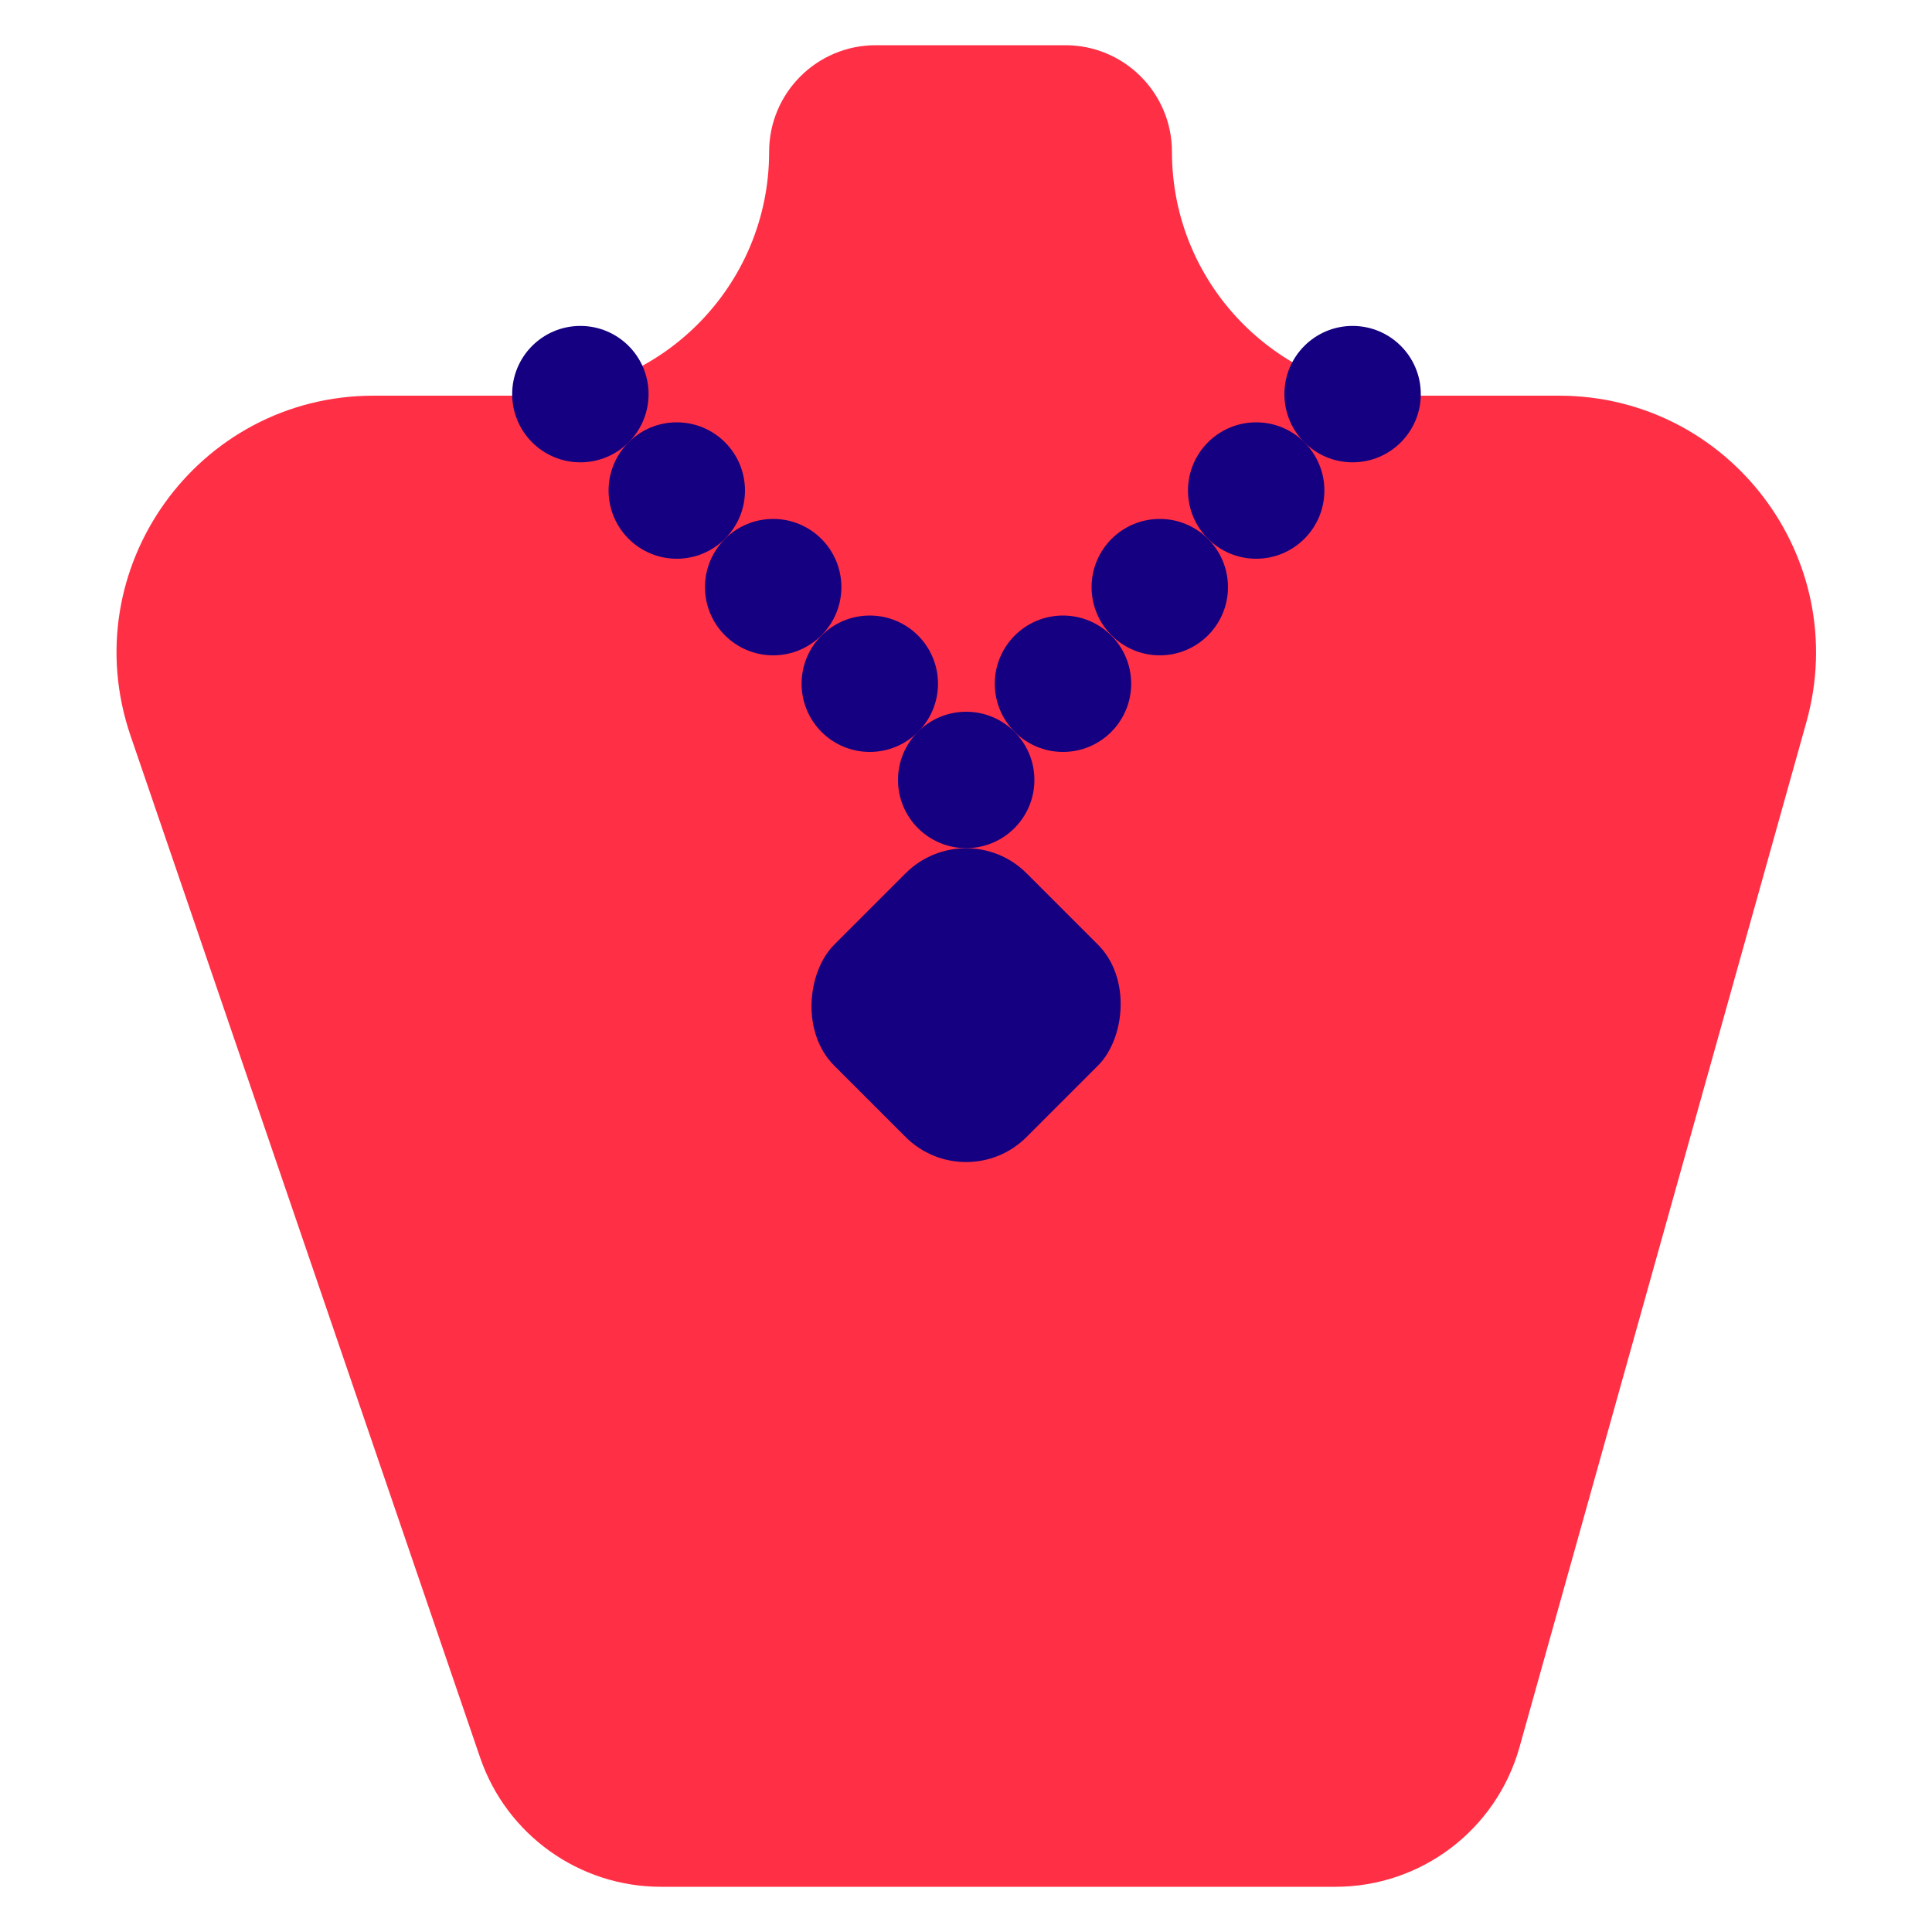
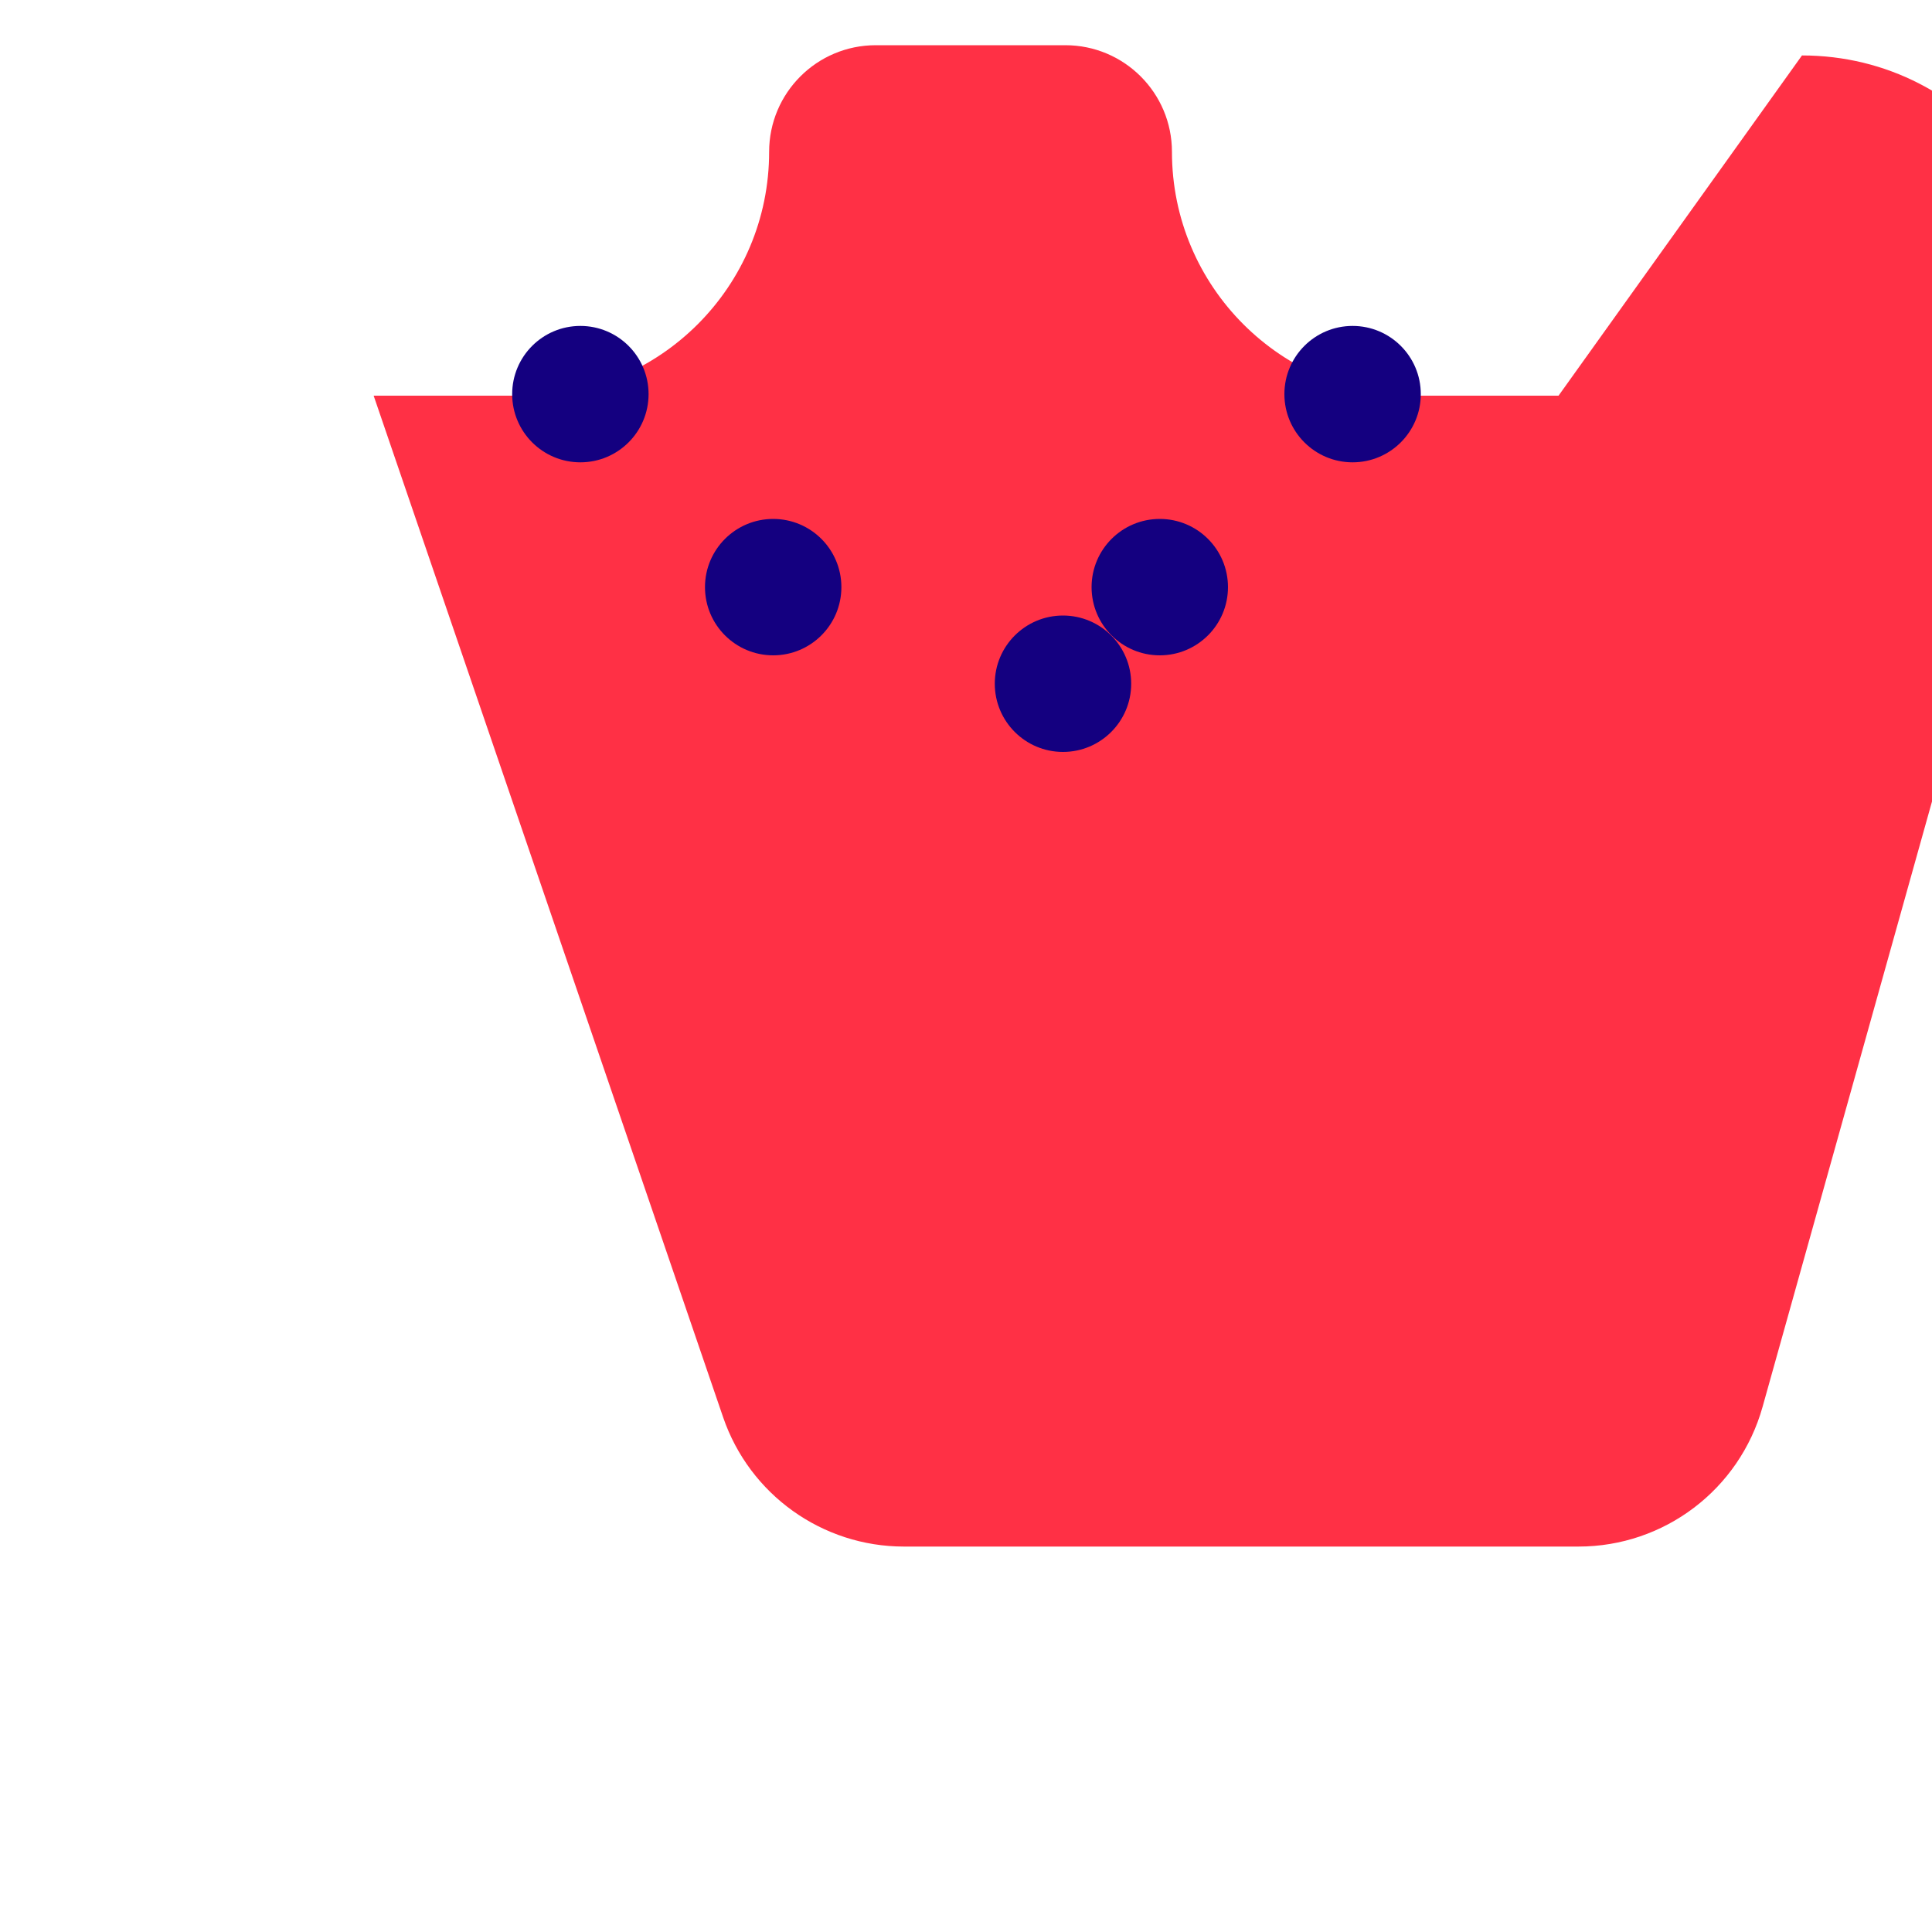
<svg xmlns="http://www.w3.org/2000/svg" id="Layer_1" viewBox="0 0 100 100">
-   <path d="m80.67,20.48h-7.39c-6.97,0-12.62-5.65-12.62-12.62h0c0-3.05-2.47-5.52-5.52-5.52h-9.81c-3.05,0-5.52,2.47-5.52,5.52h0c0,6.97-5.65,12.62-12.62,12.62h-7.85c-9.12,0-15.54,8.97-12.58,17.61l18.09,52.88c1.37,4,5.13,6.69,9.36,6.69h34.91c4.44,0,8.33-2.95,9.53-7.23l14.85-53.06c2.37-8.48-4-16.89-12.81-16.89Z" style="fill:#ff3045;" />
-   <rect x="42.96" y="44.99" width="14.08" height="14.08" rx="4.43" ry="4.43" transform="translate(51.44 -20.12) rotate(45)" style="fill:#140080;" />
+   <path d="m80.67,20.48h-7.39c-6.97,0-12.62-5.65-12.62-12.62h0c0-3.05-2.47-5.52-5.52-5.52h-9.81c-3.05,0-5.52,2.47-5.52,5.52h0c0,6.97-5.65,12.62-12.62,12.62h-7.85l18.09,52.88c1.37,4,5.13,6.69,9.36,6.69h34.91c4.44,0,8.33-2.95,9.53-7.23l14.85-53.06c2.37-8.48-4-16.89-12.81-16.89Z" style="fill:#ff3045;" />
  <g>
-     <circle cx="50.01" cy="40.37" r="3.53" style="fill:#140080;" />
-     <circle cx="45.02" cy="35.39" r="3.53" style="fill:#140080;" />
    <circle cx="40.02" cy="30.39" r="3.53" style="fill:#140080;" />
-     <circle cx="35.03" cy="25.39" r="3.53" style="fill:#140080;" />
    <circle cx="30.04" cy="20.4" r="3.53" style="fill:#140080;" />
  </g>
  <g>
    <circle cx="55.02" cy="35.39" r="3.53" style="fill:#140080;" />
    <circle cx="60.03" cy="30.39" r="3.53" style="fill:#140080;" />
-     <circle cx="65.02" cy="25.39" r="3.53" style="fill:#140080;" />
    <circle cx="70.01" cy="20.4" r="3.53" style="fill:#140080;" />
  </g>
</svg>